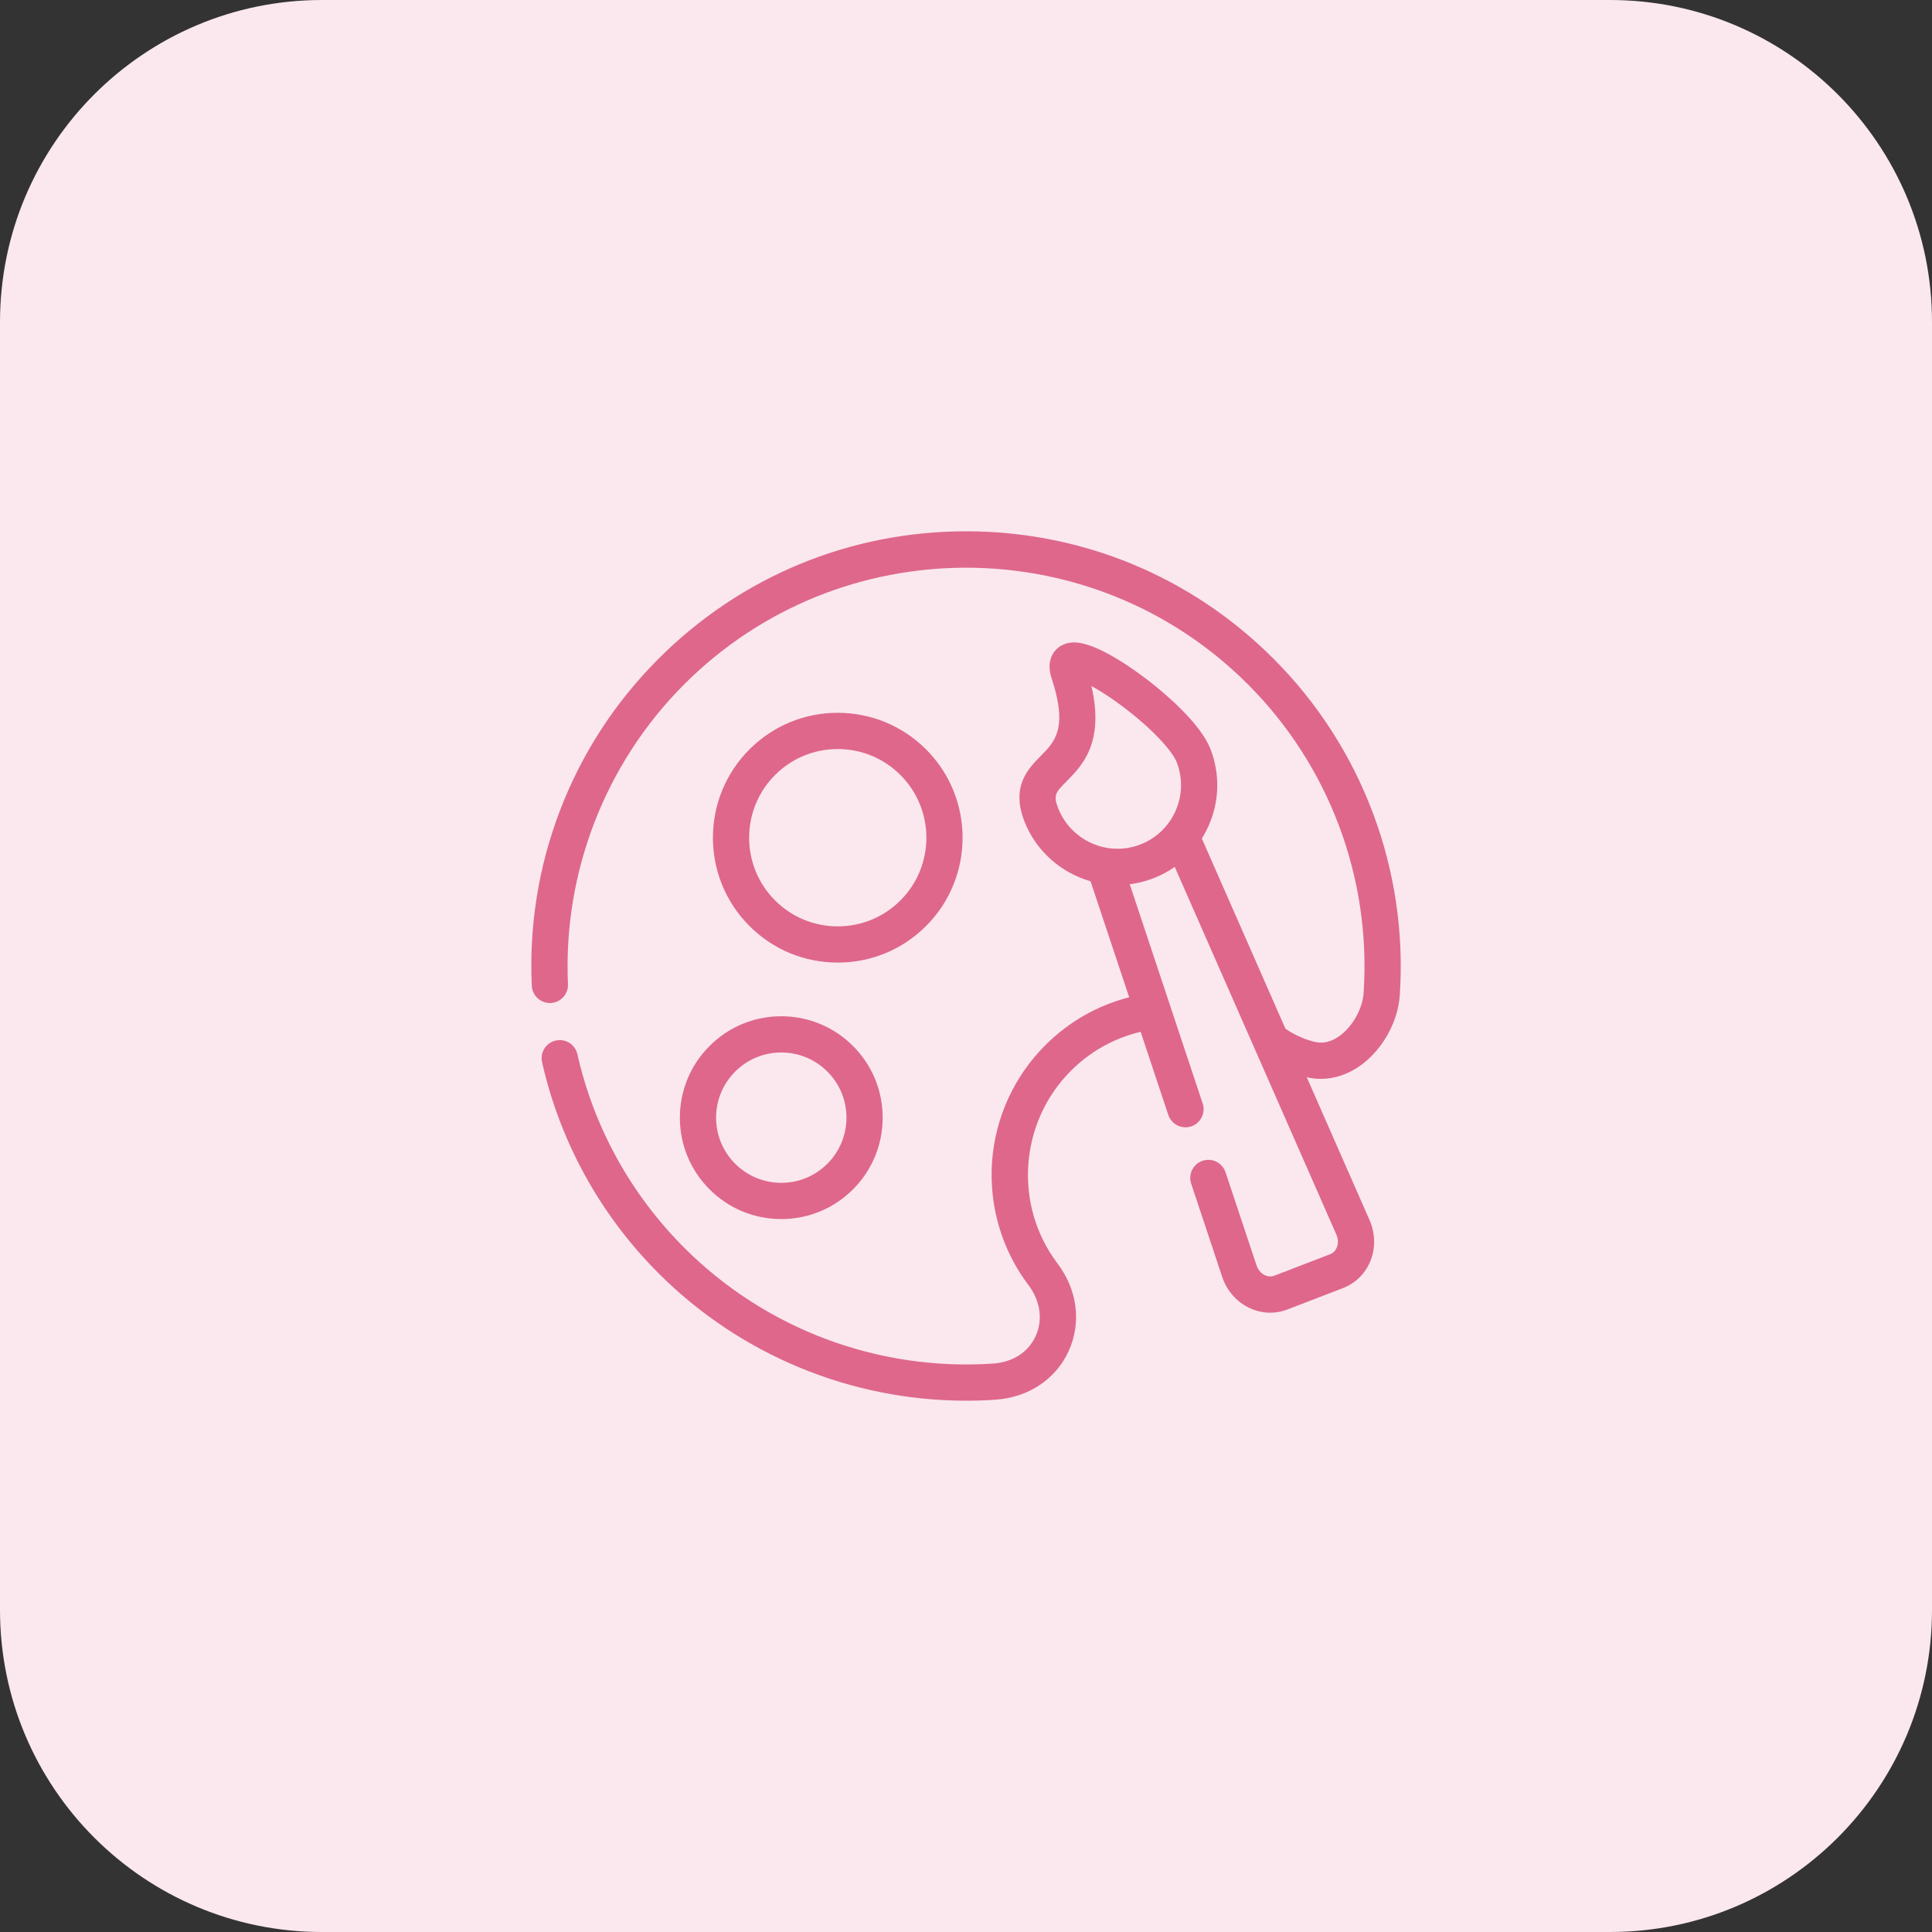
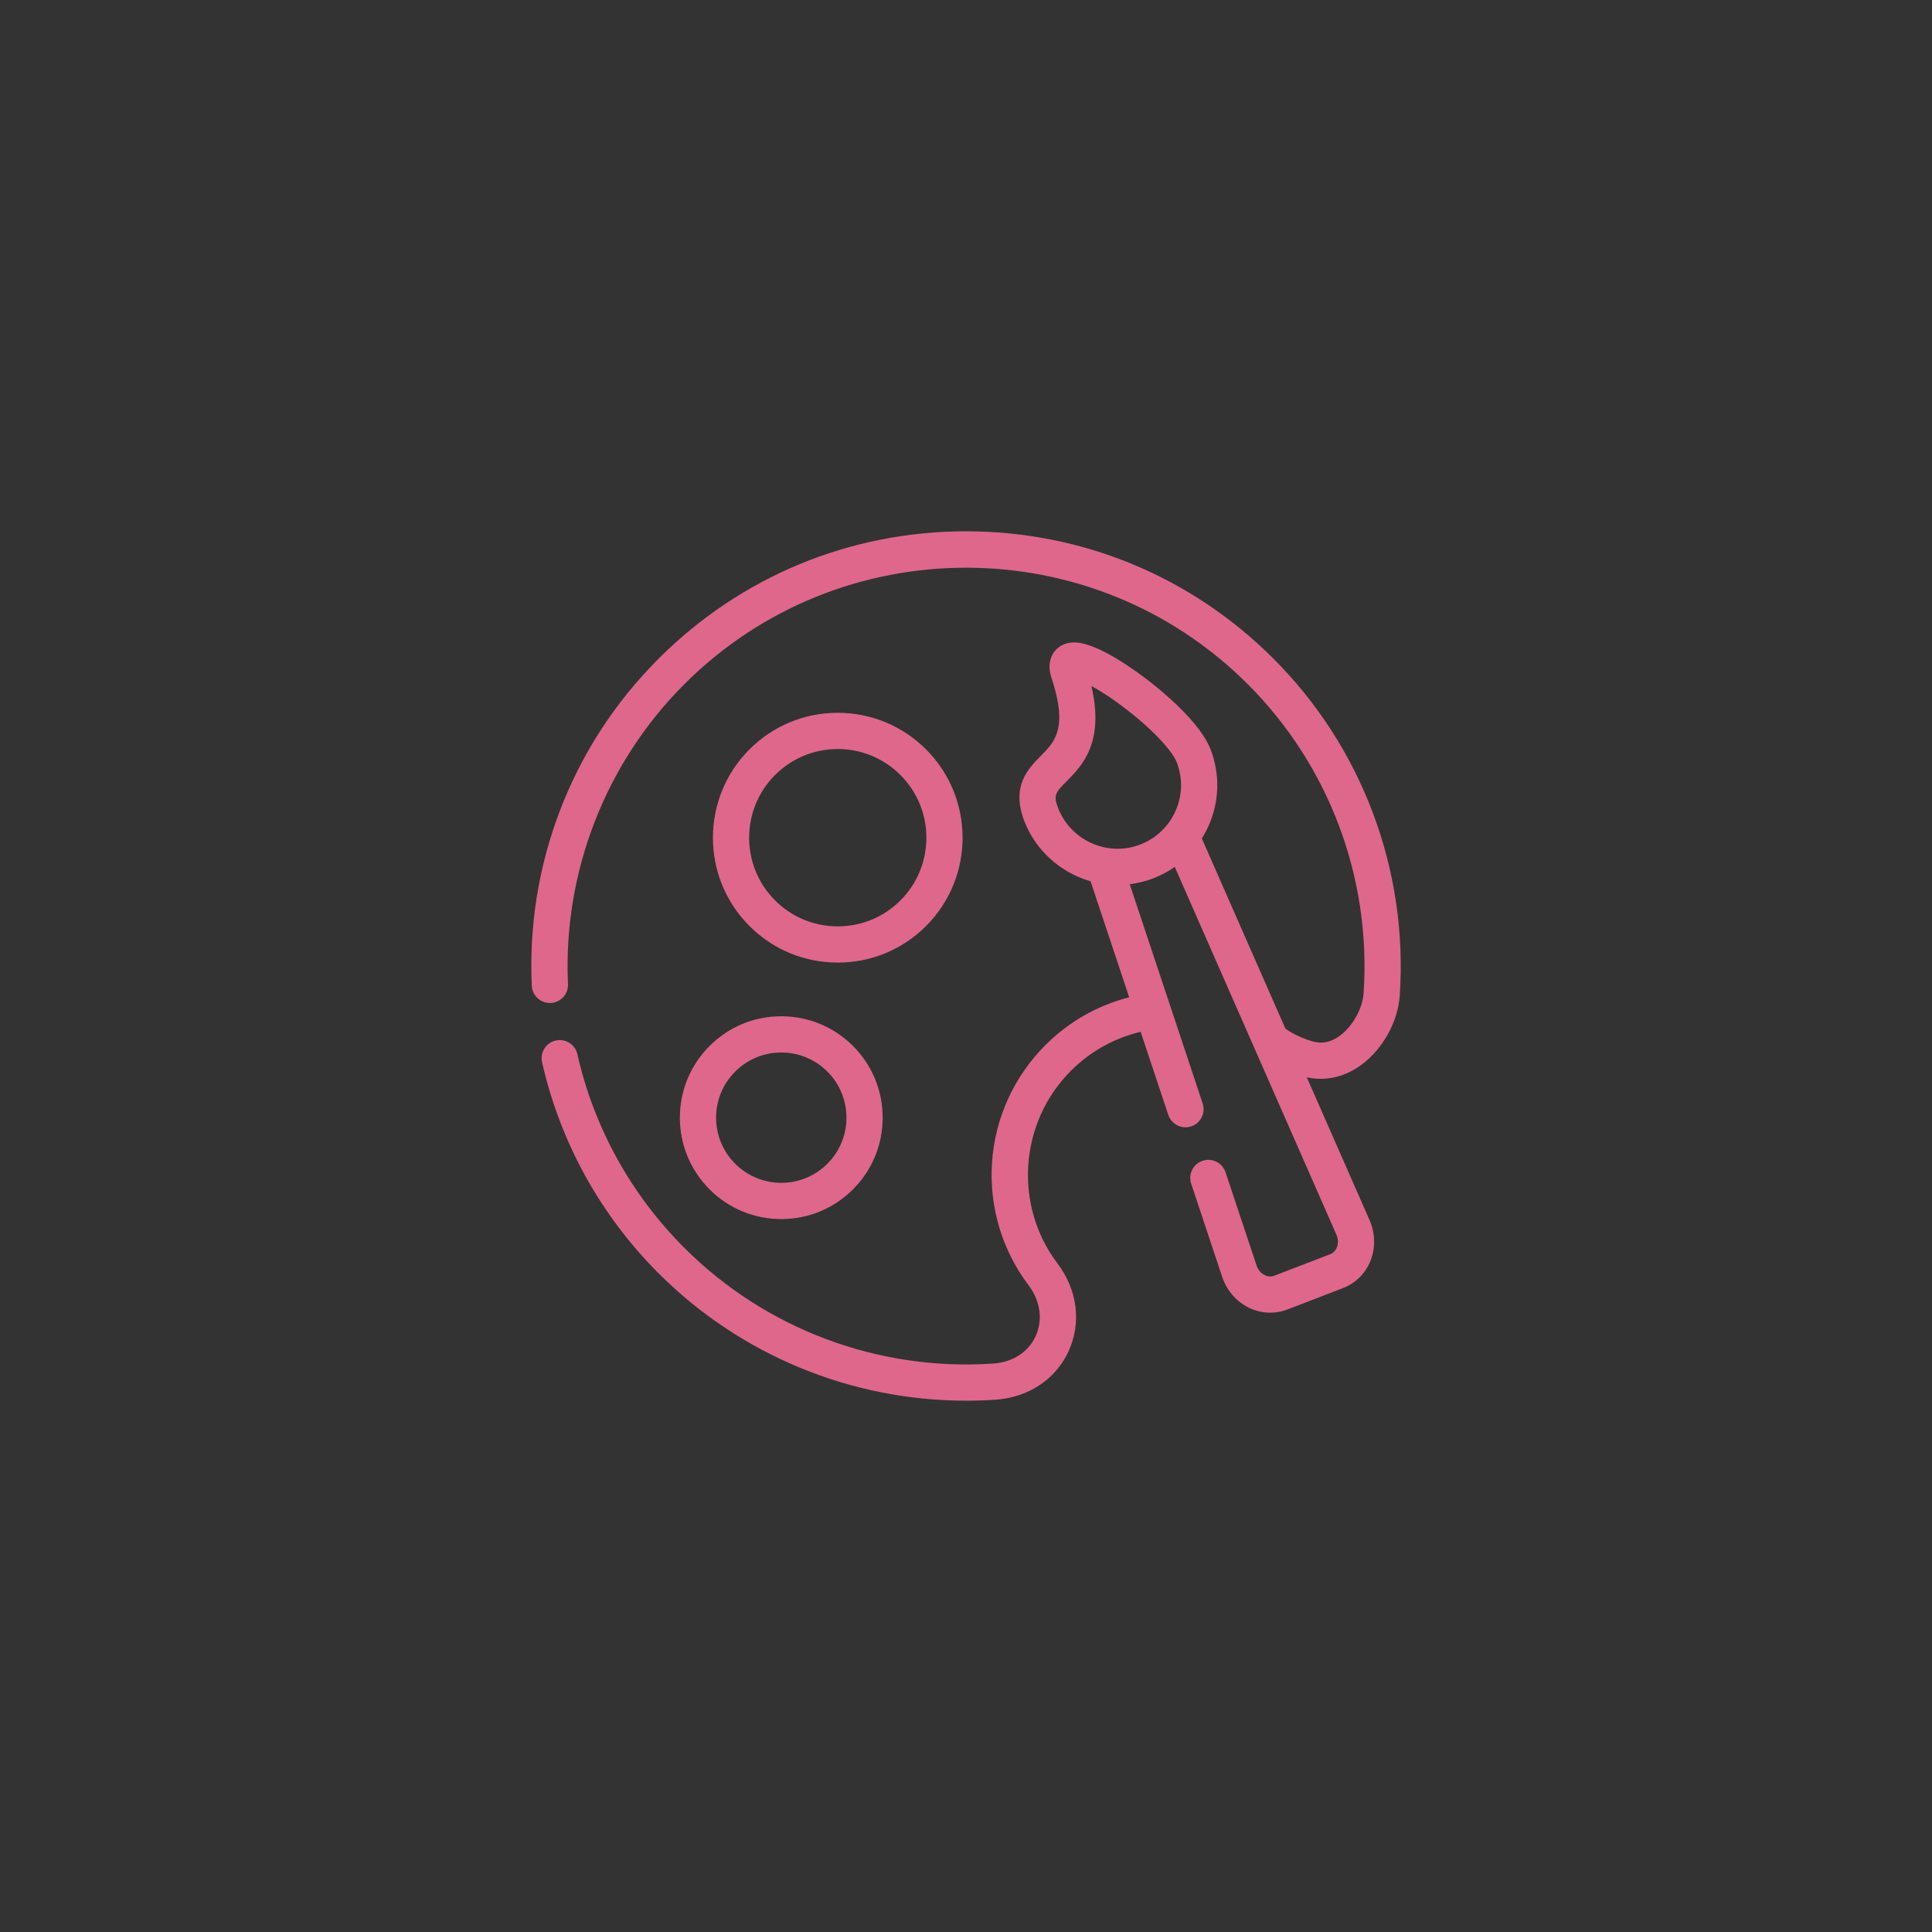
<svg xmlns="http://www.w3.org/2000/svg" width="60" height="60" viewBox="0 0 60 60" fill="none">
  <rect x="0" y="0" width="60" height="60" fill="#333333" stroke="none" />
-   <path fill-rule="evenodd" clip-rule="evenodd" d="M0 10C0 4.477 4.477 0 10 0H50C55.523 0 60 4.477 60 10V50C60 55.523 55.523 60 50 60H10C4.477 60 0 55.523 0 50V10Z" fill="#FAE8EE" />
  <path d="M28.76 28.758C30.272 27.246 30.272 24.786 28.76 23.273C28.027 22.541 27.053 22.137 26.017 22.137C24.981 22.137 24.007 22.541 23.275 23.273C21.762 24.786 21.762 27.246 23.275 28.758C24.007 29.491 24.981 29.894 26.017 29.894C27.053 29.894 28.027 29.491 28.76 28.758ZM24.07 24.069C24.59 23.549 25.282 23.262 26.017 23.262C26.753 23.262 27.444 23.549 27.964 24.069C29.038 25.142 29.038 26.889 27.964 27.963C27.444 28.483 26.753 28.769 26.017 28.769C25.282 28.769 24.59 28.483 24.07 27.963C22.997 26.889 22.997 25.142 24.07 24.069ZM21.114 34.71C21.114 35.551 21.442 36.342 22.037 36.937C22.631 37.532 23.422 37.859 24.263 37.859C25.105 37.859 25.895 37.532 26.49 36.937C27.085 36.342 27.412 35.551 27.412 34.71C27.412 33.869 27.085 33.078 26.49 32.483C25.895 31.889 25.105 31.561 24.263 31.561C23.422 31.561 22.631 31.889 22.037 32.483C21.442 33.078 21.114 33.869 21.114 34.71ZM22.832 33.279C23.215 32.897 23.723 32.686 24.263 32.686C24.804 32.686 25.312 32.897 25.695 33.279C26.077 33.661 26.287 34.169 26.287 34.71C26.287 35.251 26.077 35.759 25.695 36.141C25.312 36.523 24.804 36.734 24.264 36.734C23.723 36.734 23.215 36.523 22.832 36.141C22.45 35.759 22.239 35.251 22.239 34.71C22.239 34.169 22.45 33.661 22.832 33.279ZM41.019 33.505C41.459 33.505 41.897 33.354 42.287 33.064C42.951 32.57 43.416 31.726 43.471 30.913C43.733 27.022 42.303 23.21 39.547 20.454C36.998 17.904 33.607 16.5 30.001 16.5C26.395 16.5 23.005 17.904 20.455 20.454C19.091 21.819 18.055 23.419 17.376 25.209C16.721 26.939 16.431 28.757 16.515 30.612C16.529 30.923 16.793 31.162 17.102 31.149C17.413 31.135 17.653 30.872 17.639 30.562C17.482 27.096 18.799 23.701 21.251 21.25C26.076 16.424 33.927 16.424 38.752 21.25C41.278 23.775 42.588 27.27 42.348 30.838C42.316 31.32 42.014 31.865 41.616 32.161C41.36 32.352 41.099 32.418 40.839 32.359C40.533 32.29 40.154 32.118 39.919 31.944L37.324 26.04C37.403 25.913 37.474 25.78 37.536 25.642C37.871 24.885 37.893 24.043 37.595 23.27C37.279 22.451 36.155 21.517 35.687 21.153C35.221 20.792 34.061 19.951 33.36 19.951C33.003 19.951 32.814 20.14 32.733 20.252C32.626 20.4 32.526 20.66 32.657 21.058C33.172 22.616 32.761 23.031 32.327 23.471C31.933 23.869 31.393 24.415 31.81 25.498C32.165 26.419 32.944 27.105 33.868 27.368L35.068 30.972C34.084 31.223 33.192 31.73 32.462 32.461C31.485 33.438 30.897 34.735 30.807 36.113C30.718 37.478 31.121 38.828 31.942 39.913C32.31 40.4 32.393 40.99 32.164 41.492C31.935 41.994 31.452 42.306 30.839 42.347C27.272 42.587 23.777 41.277 21.251 38.751C19.593 37.093 18.445 35.014 17.931 32.739C17.863 32.437 17.562 32.246 17.259 32.315C16.956 32.383 16.766 32.684 16.834 32.987C17.395 35.47 18.647 37.738 20.455 39.546C22.995 42.086 26.433 43.5 30.004 43.5C30.306 43.5 30.61 43.49 30.915 43.469C31.938 43.4 32.788 42.836 33.188 41.959C33.591 41.075 33.461 40.056 32.839 39.234C31.474 37.429 31.654 34.859 33.257 33.256C33.862 32.651 34.605 32.238 35.424 32.044L36.282 34.624C36.361 34.86 36.581 35.01 36.816 35.01C36.875 35.01 36.935 35 36.994 34.981C37.289 34.883 37.448 34.564 37.35 34.269L35.085 27.46C35.334 27.429 35.579 27.368 35.817 27.277C36.055 27.185 36.278 27.066 36.483 26.923L41.505 38.348C41.562 38.48 41.565 38.624 41.515 38.743C41.486 38.813 41.425 38.906 41.303 38.953L39.581 39.616C39.458 39.664 39.351 39.635 39.283 39.603C39.165 39.548 39.071 39.439 39.026 39.307L38.06 36.405C37.962 36.11 37.644 35.95 37.349 36.049C37.054 36.147 36.895 36.465 36.993 36.76L37.96 39.666C38.104 40.09 38.413 40.438 38.806 40.622C39.012 40.718 39.23 40.767 39.448 40.767C39.629 40.767 39.811 40.733 39.985 40.666L41.707 40.003C42.09 39.855 42.391 39.563 42.552 39.18C42.72 38.779 42.715 38.314 42.536 37.899L40.583 33.455C40.585 33.455 40.587 33.456 40.589 33.456C40.731 33.489 40.875 33.505 41.019 33.505ZM35.412 26.227C35.184 26.315 34.945 26.359 34.703 26.359C33.892 26.359 33.152 25.851 32.86 25.094C32.704 24.689 32.785 24.607 33.126 24.262C33.605 23.778 34.305 23.07 33.895 21.304C34.183 21.461 34.57 21.708 35.033 22.07C35.917 22.762 36.43 23.374 36.545 23.674C36.735 24.167 36.721 24.703 36.507 25.185C36.293 25.667 35.904 26.037 35.412 26.227Z" fill="#DF678C" />
</svg>